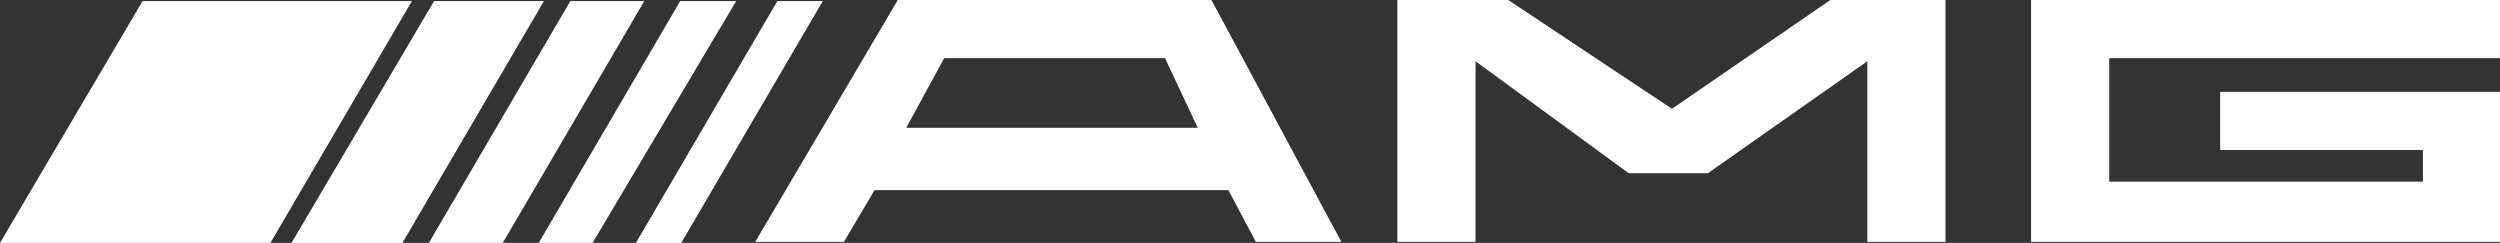
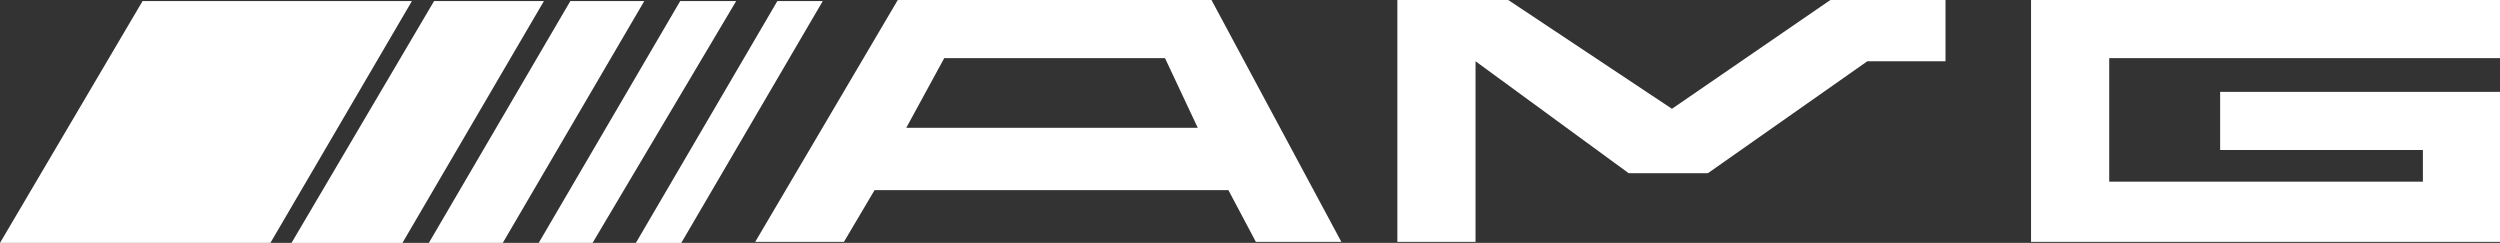
<svg xmlns="http://www.w3.org/2000/svg" id="Layer_2" data-name="Layer 2" viewBox="0 0 563.22 54.72">
  <rect x="0" y="0" width="563.22" height="54.72" fill="#333333" stroke="none" />
  <defs>
    <style>
      .cls-1 {
        fill: #fff;
        fill-rule: evenodd;
        stroke-width: 0px;
      }
    </style>
  </defs>
  <g id="Layer_1-2" data-name="Layer 1">
-     <path class="cls-1" d="M0,54.72h60.92L92.8.24h-60.68L0,54.72ZM122.54.24h-24.75l-32.12,54.49h24.99L122.54.24ZM96.61,54.72h16.66L145.15.24h-16.66l-31.88,54.49ZM121.36,54.72h12.14L165.85.24h-12.61l-31.88,54.49h0ZM185.36.24h-10.23l-31.88,54.49h10.23L185.36.24ZM563.22,13.09V0h-105.65v54.49h105.65V20.7h-63.05v13.09h45.68v7.14h-70.67V13.09h88.04ZM420.69,13.8v40.69h17.61V0h-25.94l-35.69,24.51L339.79,0h-24.98v54.49h17.61V13.8l34.5,25.22h17.85l35.92-25.22ZM302.19,54.49L272.93,0h-70.67l-32.12,54.49h19.99l6.9-11.66h79.71l6.19,11.66h19.28,0ZM262.46,13.09l7.38,15.7h-65.67l8.56-15.7h49.73Z" />
+     <path class="cls-1" d="M0,54.72h60.92L92.8.24h-60.68L0,54.72ZM122.54.24h-24.75l-32.12,54.49h24.99L122.54.24ZM96.61,54.72h16.66L145.15.24h-16.66l-31.88,54.49ZM121.36,54.72h12.14L165.85.24h-12.61l-31.88,54.49h0ZM185.36.24h-10.23l-31.88,54.49h10.23L185.36.24ZM563.22,13.09V0h-105.65v54.49h105.65V20.7h-63.05v13.09h45.68v7.14h-70.67V13.09h88.04ZM420.69,13.8h17.61V0h-25.94l-35.69,24.51L339.79,0h-24.98v54.49h17.61V13.8l34.5,25.22h17.85l35.92-25.22ZM302.19,54.49L272.93,0h-70.67l-32.12,54.49h19.99l6.9-11.66h79.71l6.19,11.66h19.28,0ZM262.46,13.09l7.38,15.7h-65.67l8.56-15.7h49.73Z" />
  </g>
</svg>